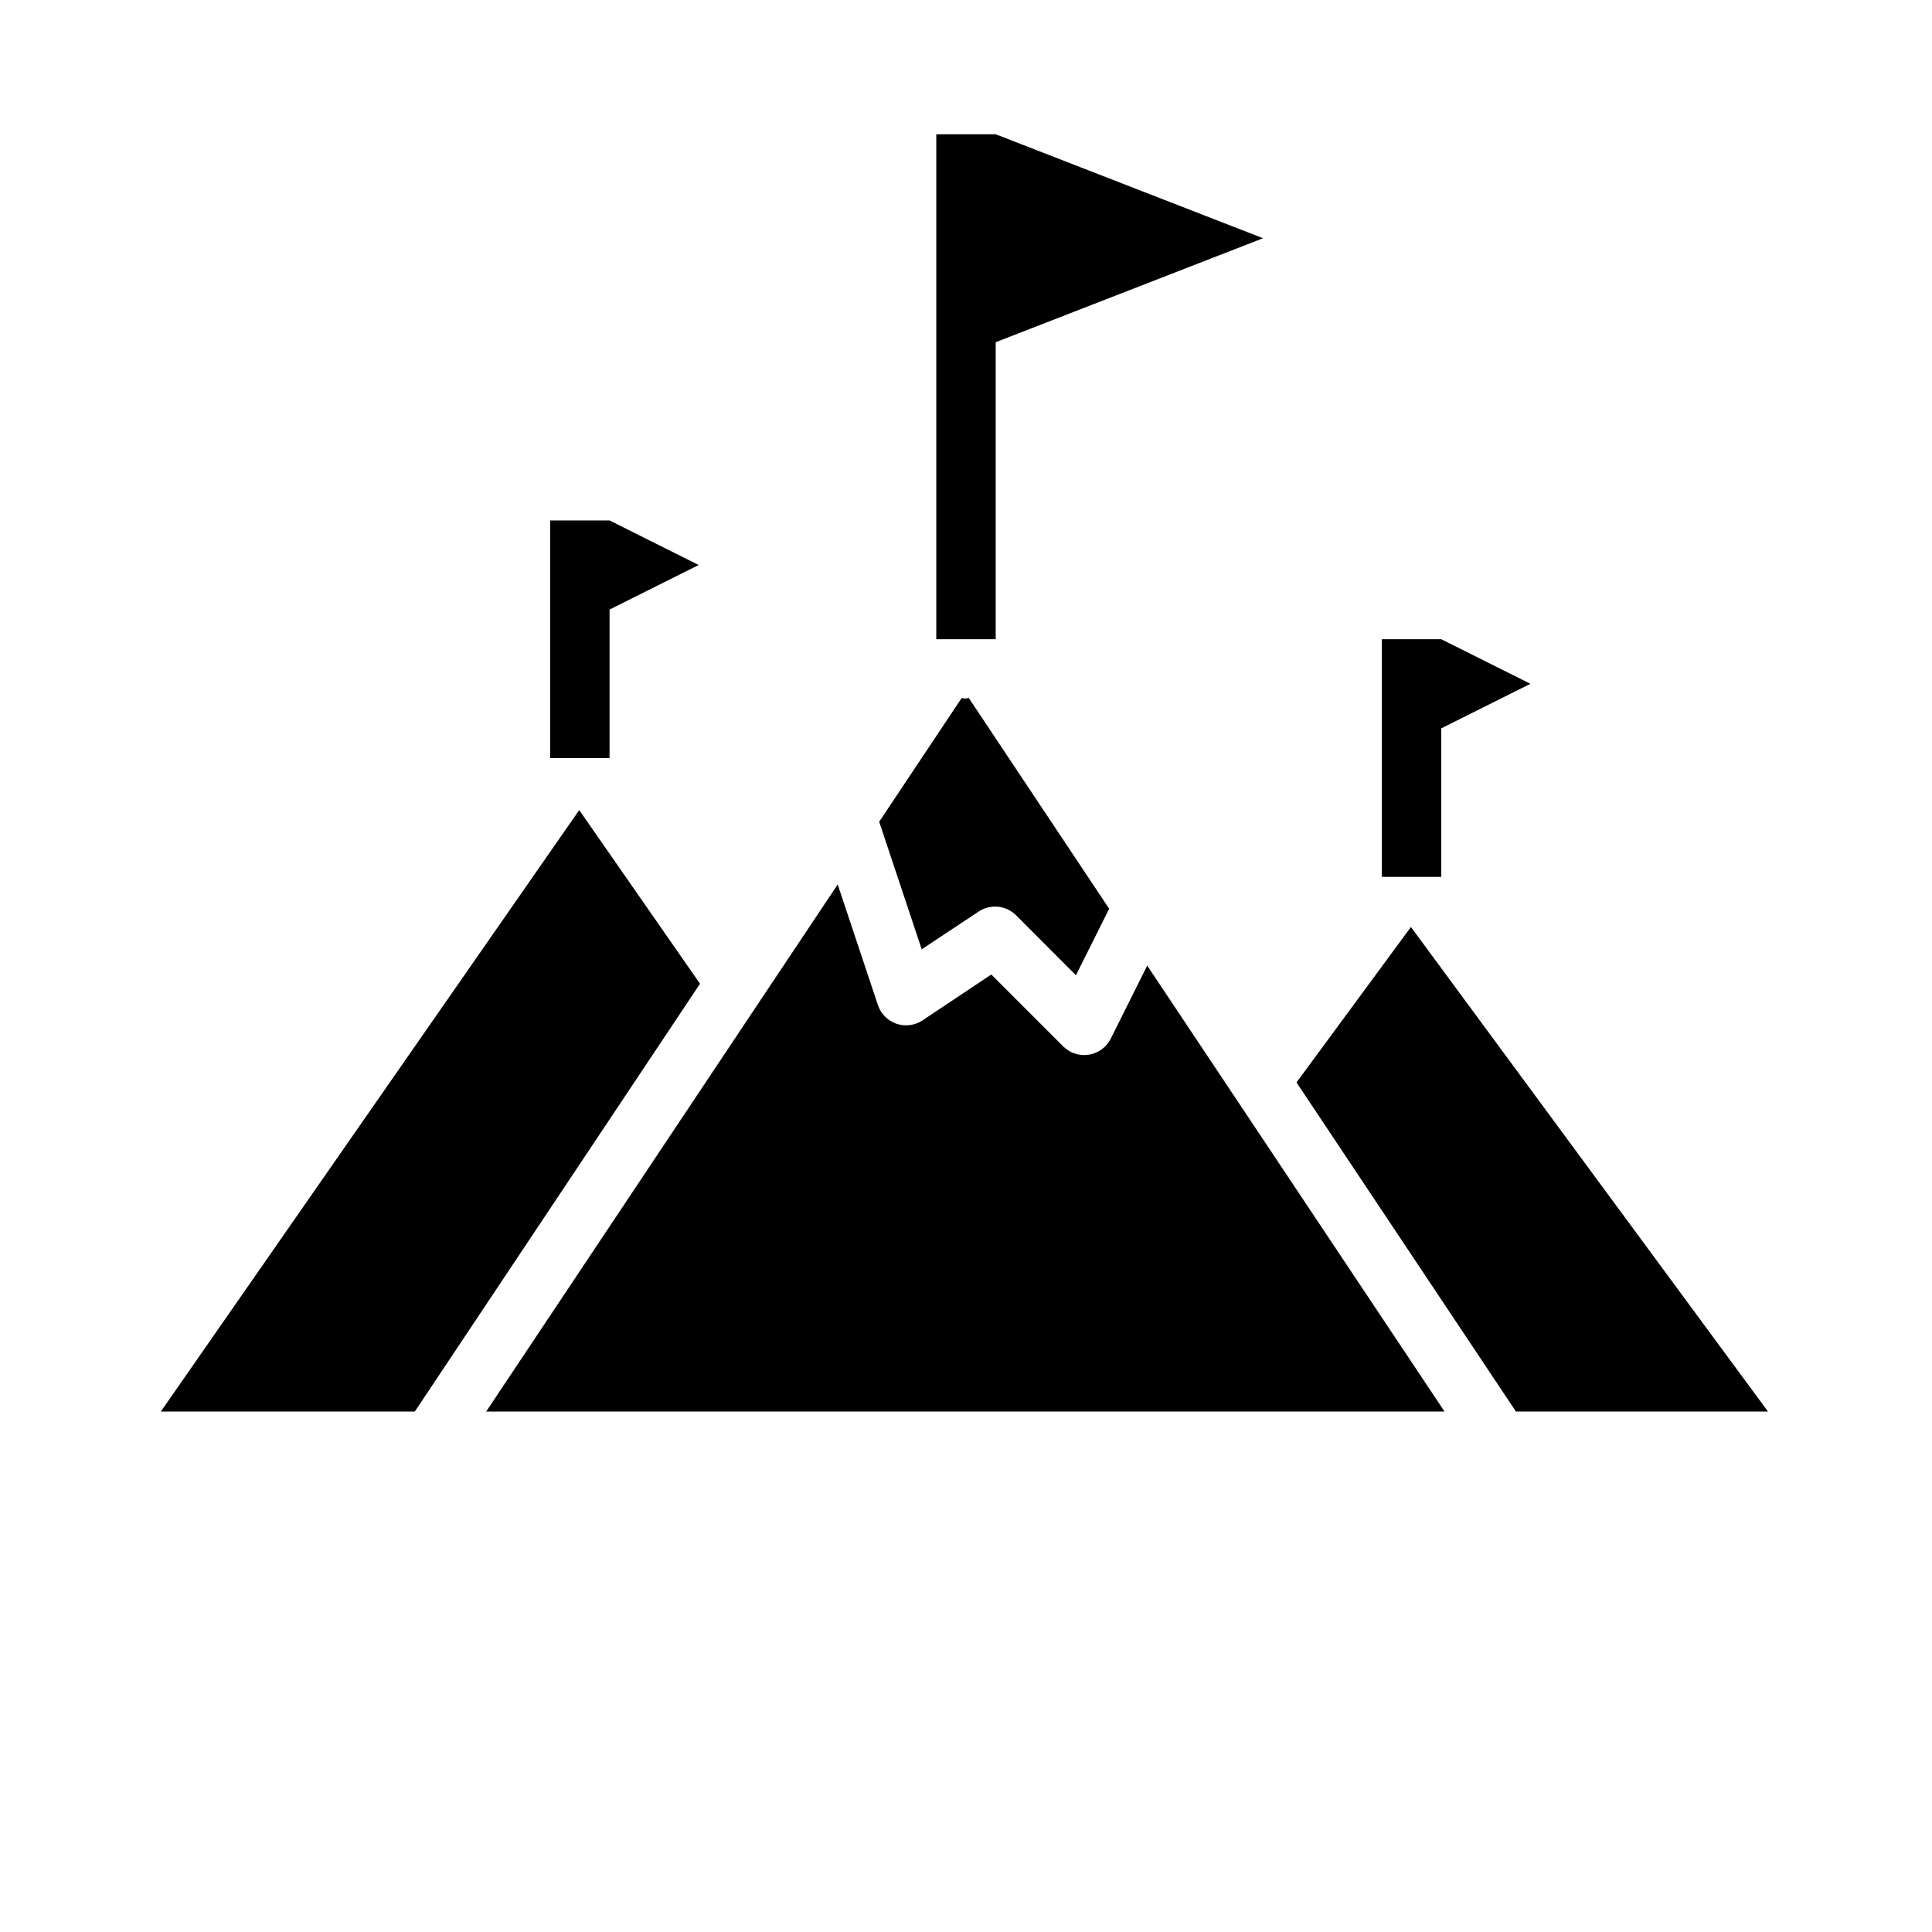
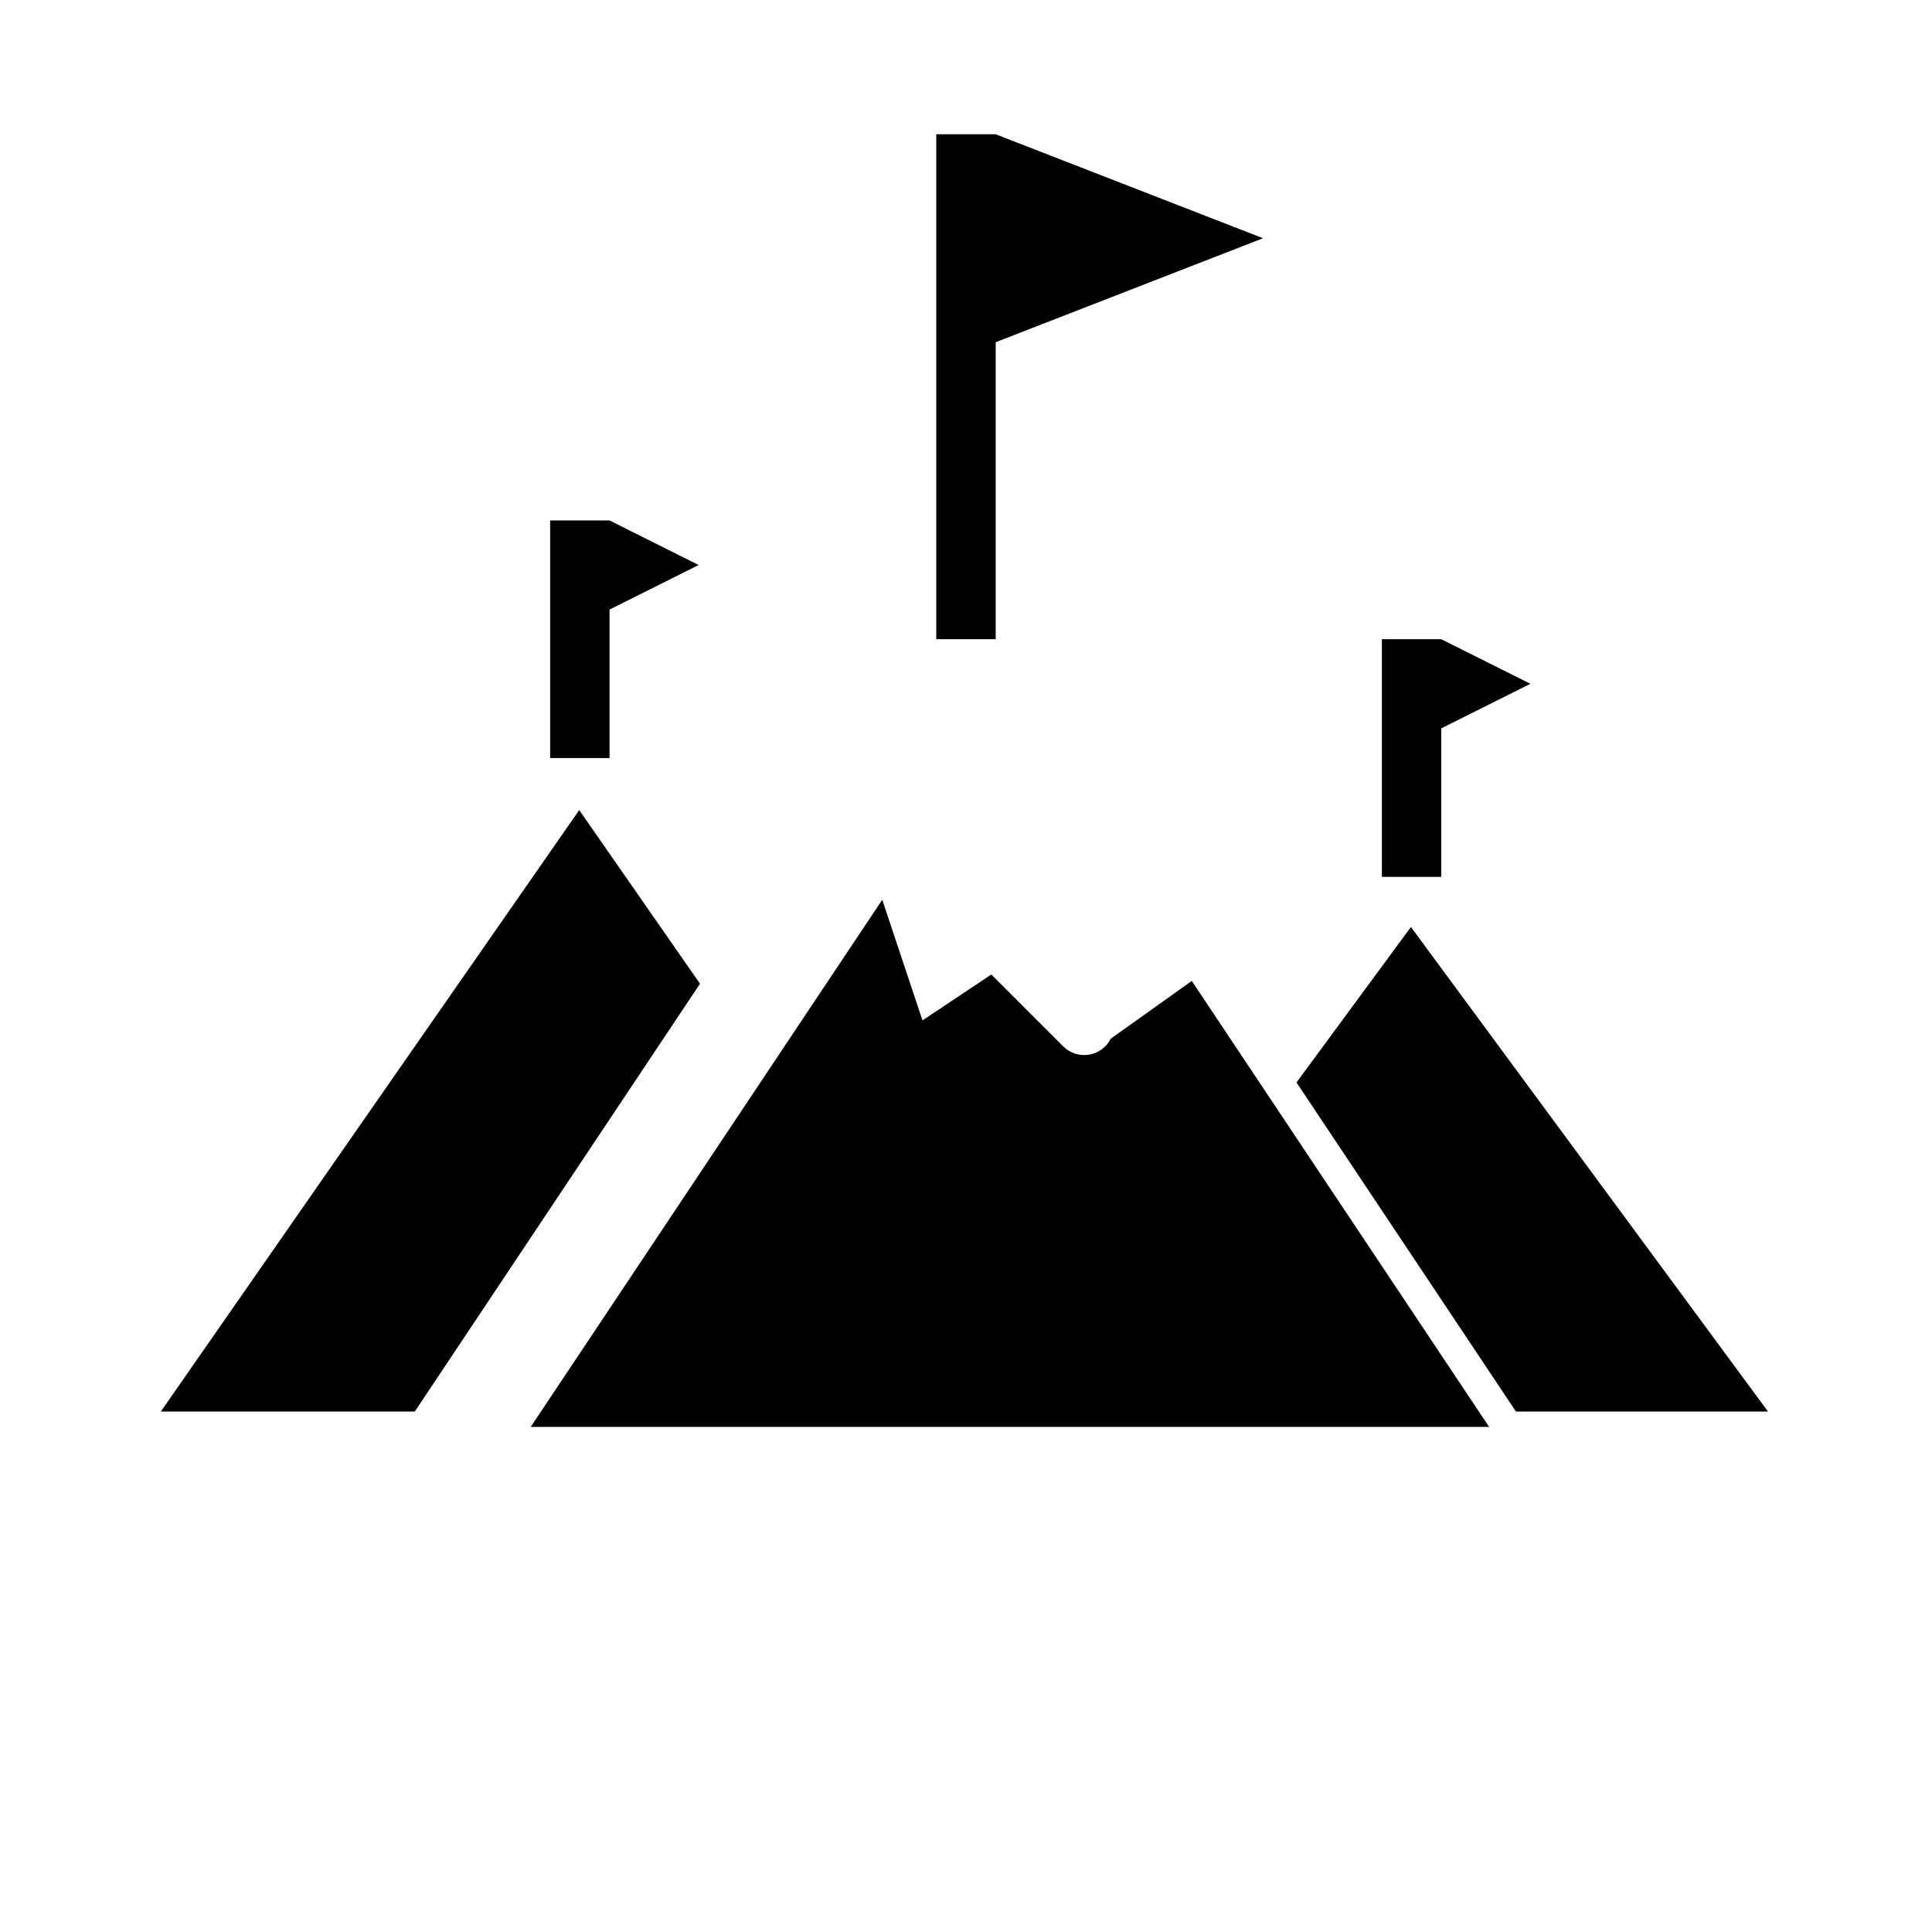
<svg xmlns="http://www.w3.org/2000/svg" fill="#000000" width="800px" height="800px" version="1.1" viewBox="144 144 512 512">
  <g>
-     <path d="m403.34 385.58c3.121-2.082 7.281-1.672 9.934 0.984l15.855 15.891 8.816-17.625-37.234-55.891c-0.586 0.246-1.242 0.246-1.828 0l-21.891 32.836 11.266 33.801z" />
    <path d="m407.87 234.69 70.848-27.555-70.848-27.551h-15.746v133.82h15.746z" />
    <path d="m297.5 358.68-110.88 159.4h67.305l75.586-113.38z" />
    <path d="m517.91 389.66-30.324 41.199 58.152 87.215h66.801z" />
-     <path d="m438.36 419.26c-1.133 2.258-3.281 3.836-5.773 4.242-2.496 0.406-5.031-0.41-6.824-2.195l-19.051-19.051-18.246 12.164c-2.039 1.348-4.59 1.672-6.902 0.879-2.316-0.797-4.125-2.625-4.906-4.941l-10.66-31.969-20.195 30.266c-0.086 0.141-0.172 0.27-0.27 0.402l-72.691 109.02h253.98l-78.797-118.18z" />
+     <path d="m438.36 419.26c-1.133 2.258-3.281 3.836-5.773 4.242-2.496 0.406-5.031-0.41-6.824-2.195l-19.051-19.051-18.246 12.164l-10.66-31.969-20.195 30.266c-0.086 0.141-0.172 0.27-0.27 0.402l-72.691 109.02h253.98l-78.797-118.18z" />
    <path d="m305.54 305.54 23.613-11.809-23.613-11.809h-15.746v62.977h15.746z" />
    <path d="m525.95 337.02 23.617-11.809-23.617-11.809h-15.742v62.977h15.742z" />
  </g>
</svg>